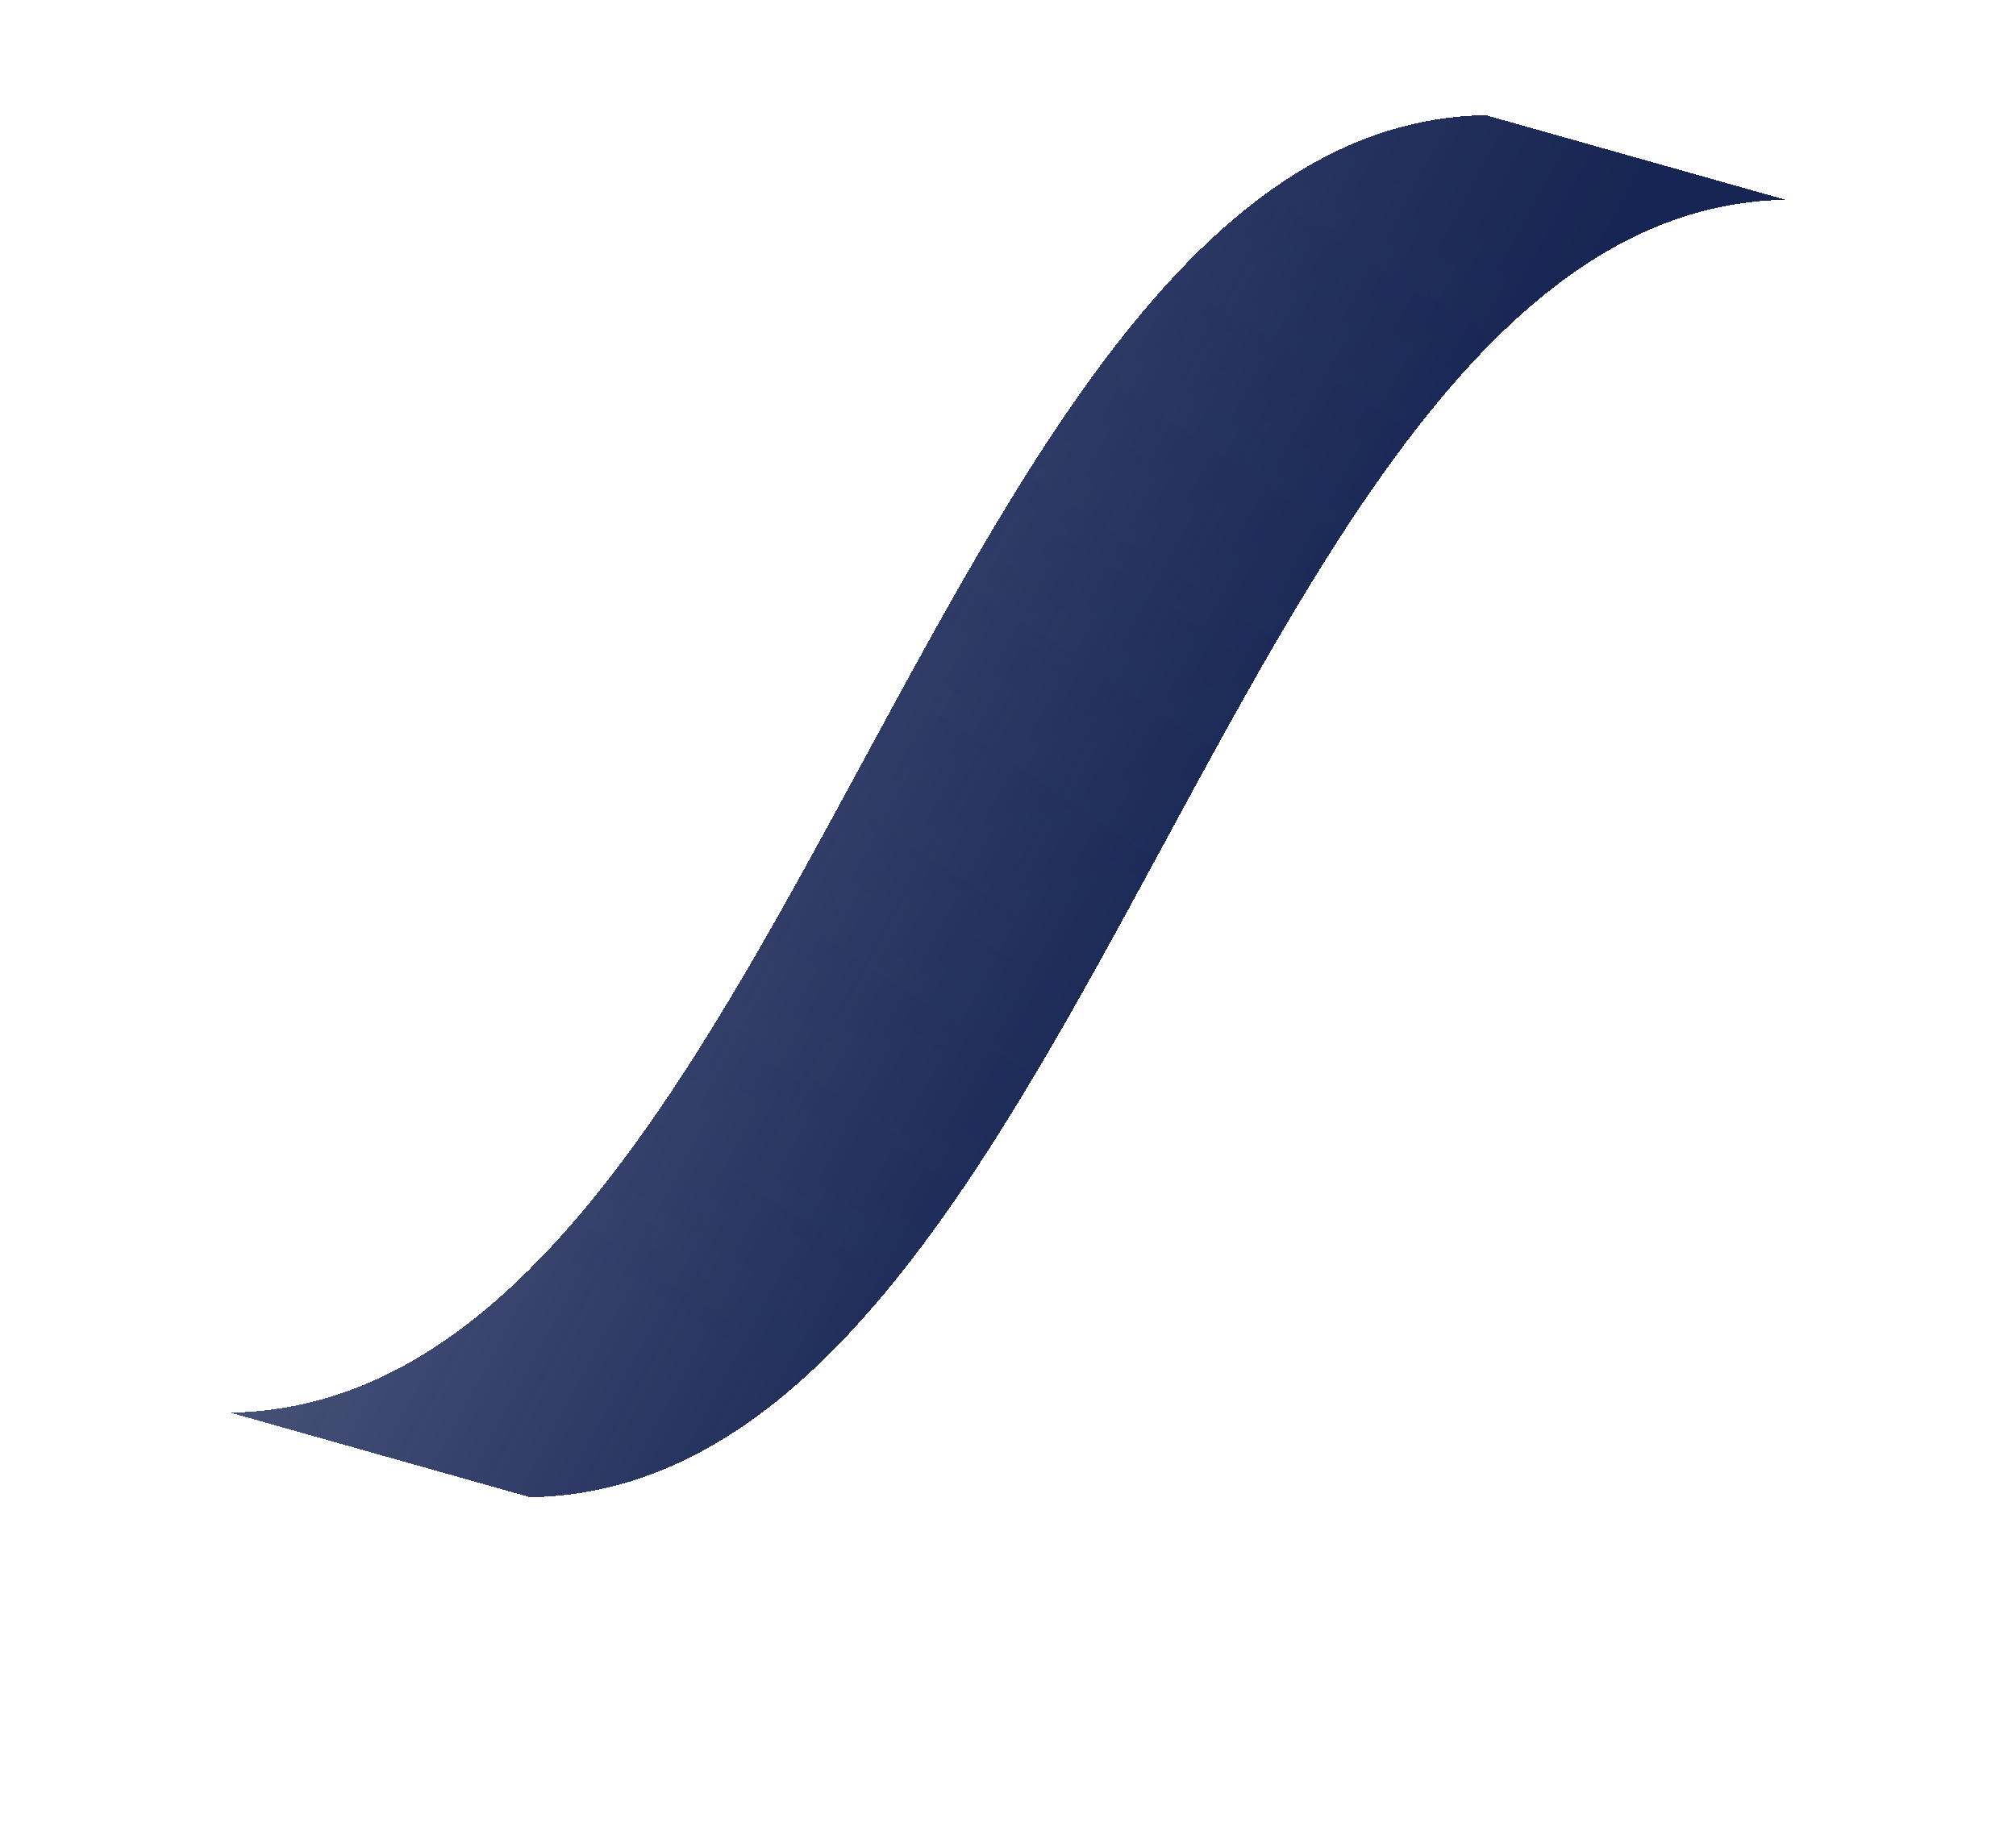
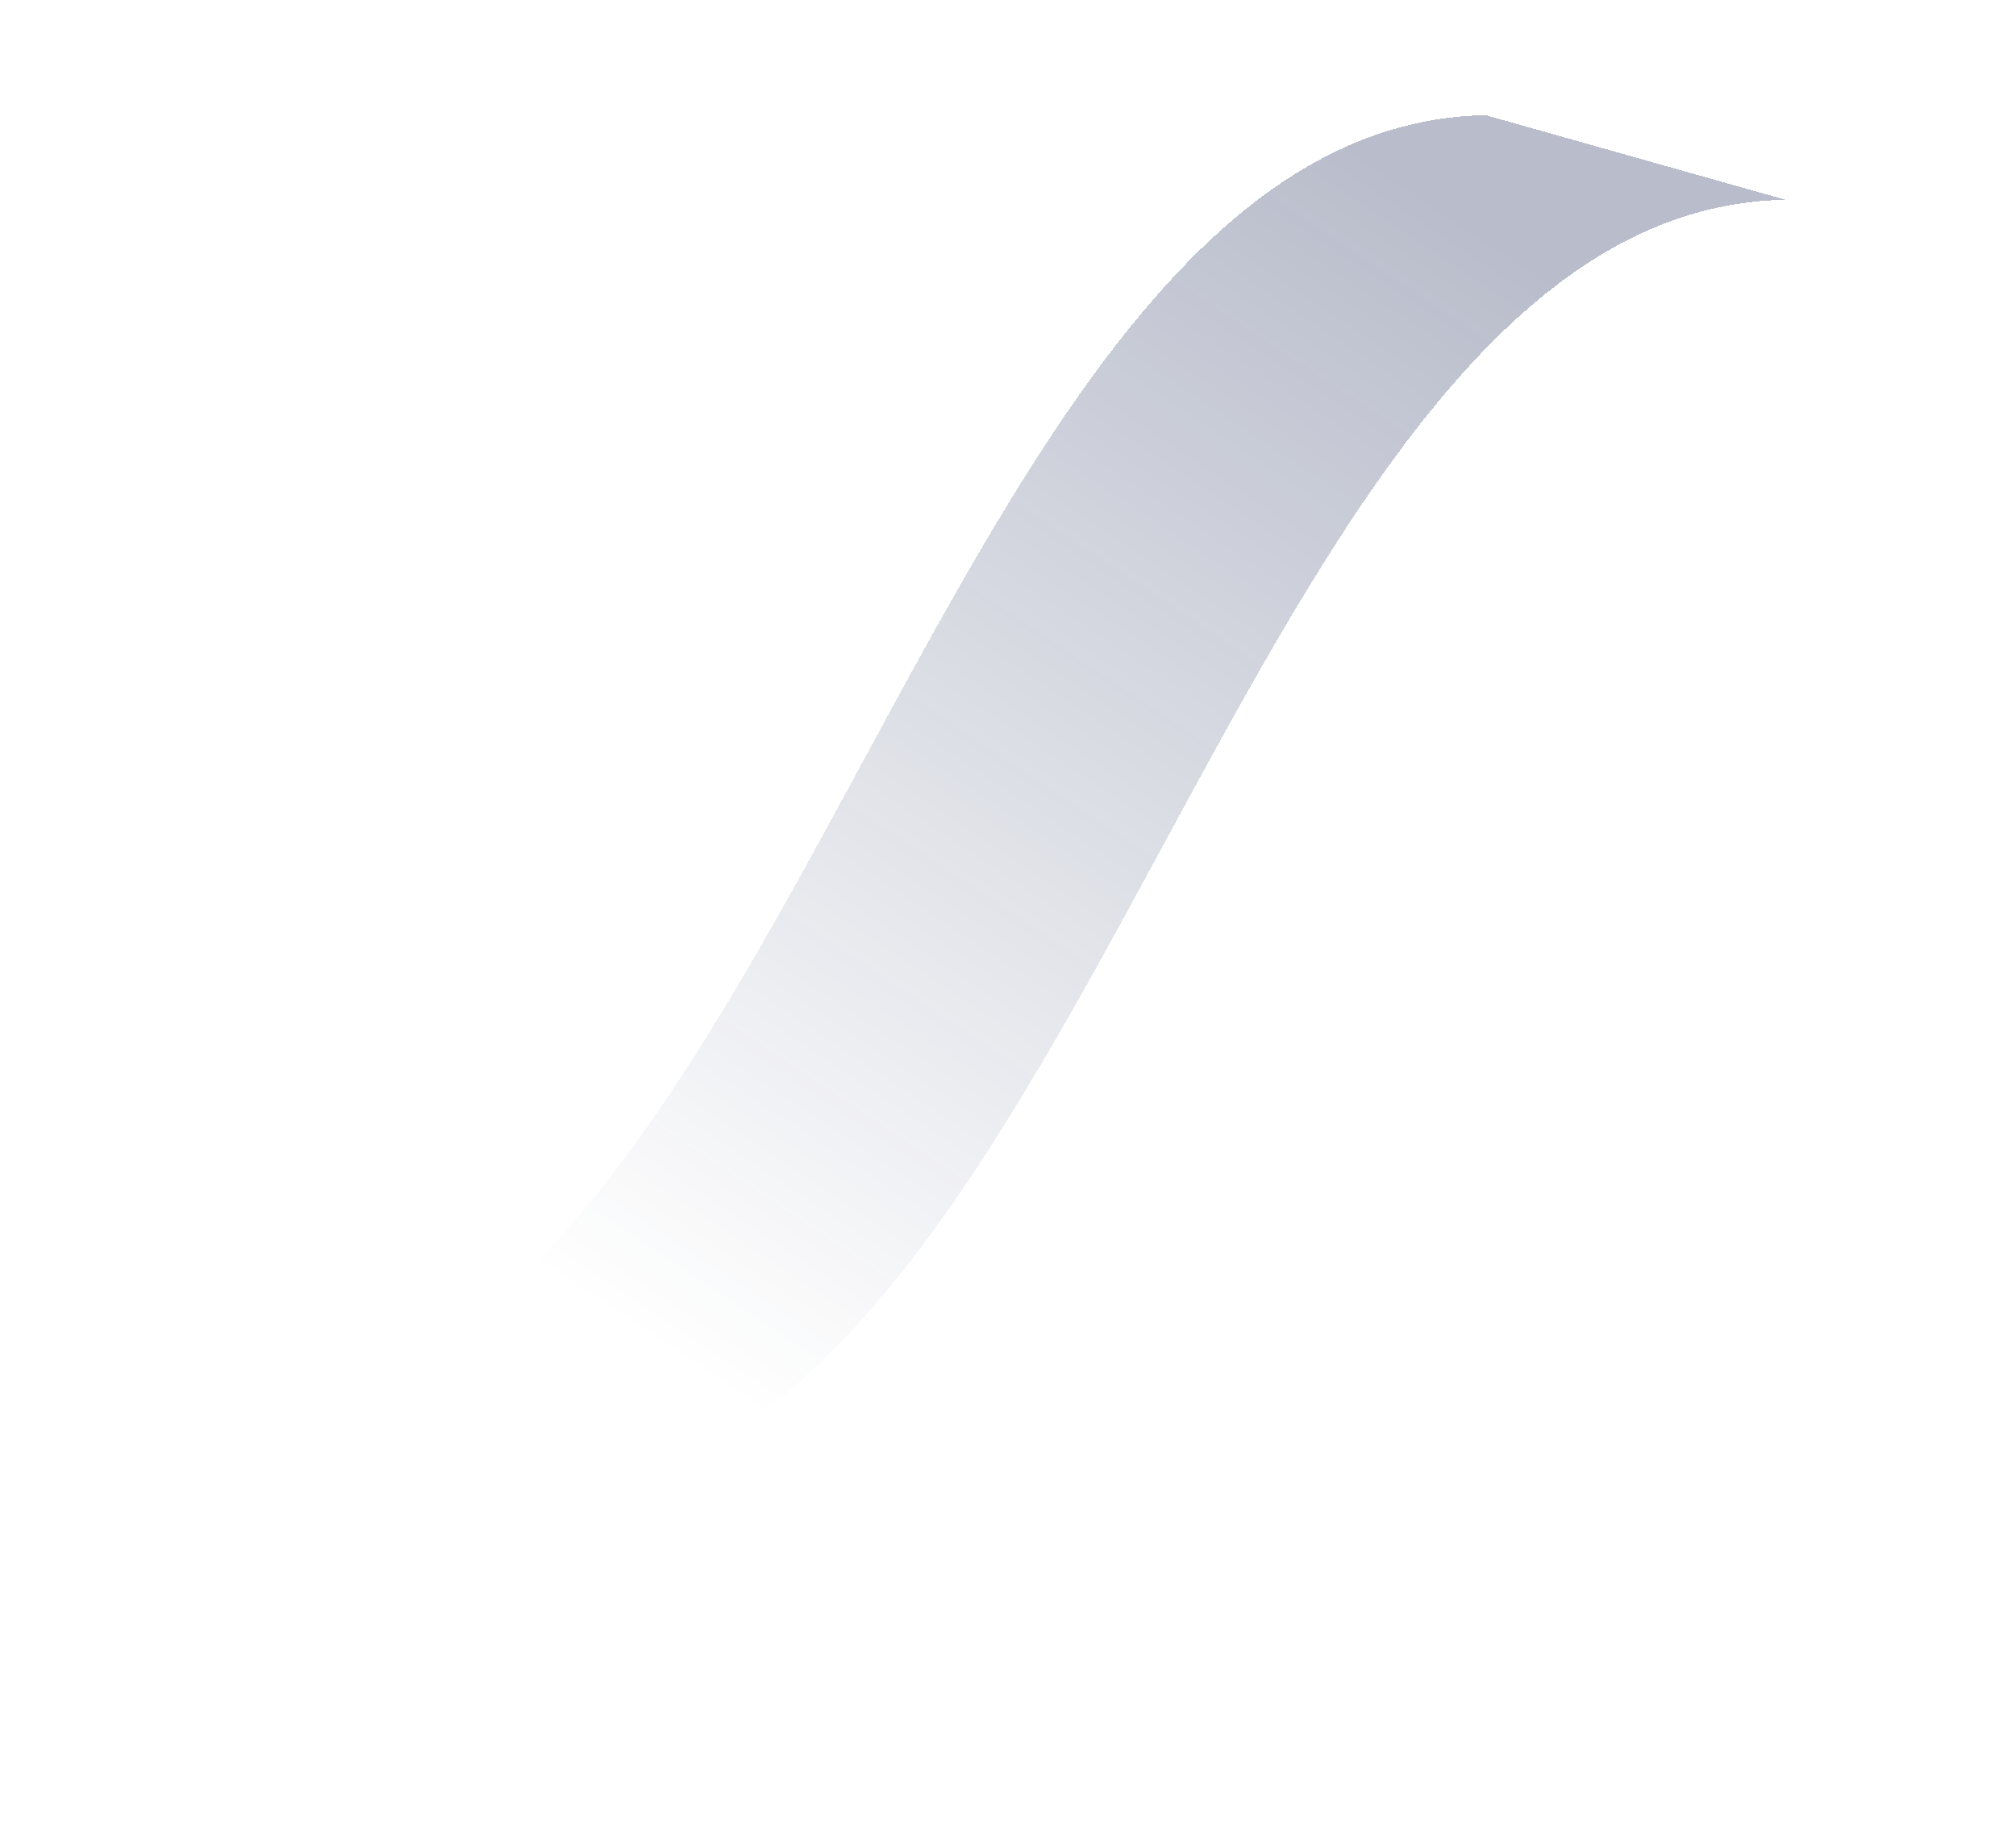
<svg xmlns="http://www.w3.org/2000/svg" width="35" height="32" viewBox="0 0 35 32" fill="none">
-   <path d="M4 24.531C13.759 24.367 16.199 2.163 25.795 2L31 3.469C21.404 3.633 18.964 25.837 9.205 26L4 24.531Z" fill="url(#paint0_linear)" fill-opacity="1" shape-rendering="crispEdges" />
  <path d="M4 24.531C13.759 24.367 16.199 2.163 25.795 2L31 3.469C21.404 3.633 18.964 25.837 9.205 26L4 24.531Z" fill="url(#paint1_linear)" fill-opacity="0.3" shape-rendering="crispEdges" />
  <defs>
    <linearGradient id="paint0_linear" x1="21.799" y1="15.443" x2="11.963" y2="10.109" gradientUnits="userSpaceOnUse">
      <stop stop-color="#172554" />
      <stop offset="1" stop-color="#172554" stop-opacity="0.8" />
    </linearGradient>
    <linearGradient id="paint1_linear" x1="13.578" y1="24.861" x2="26.83" y2="4.895" gradientUnits="userSpaceOnUse">
      <stop stop-color="#172554" stop-opacity="0" />
      <stop offset="1" stop-color="#172554" stop-opacity="1" />
    </linearGradient>
  </defs>
</svg>